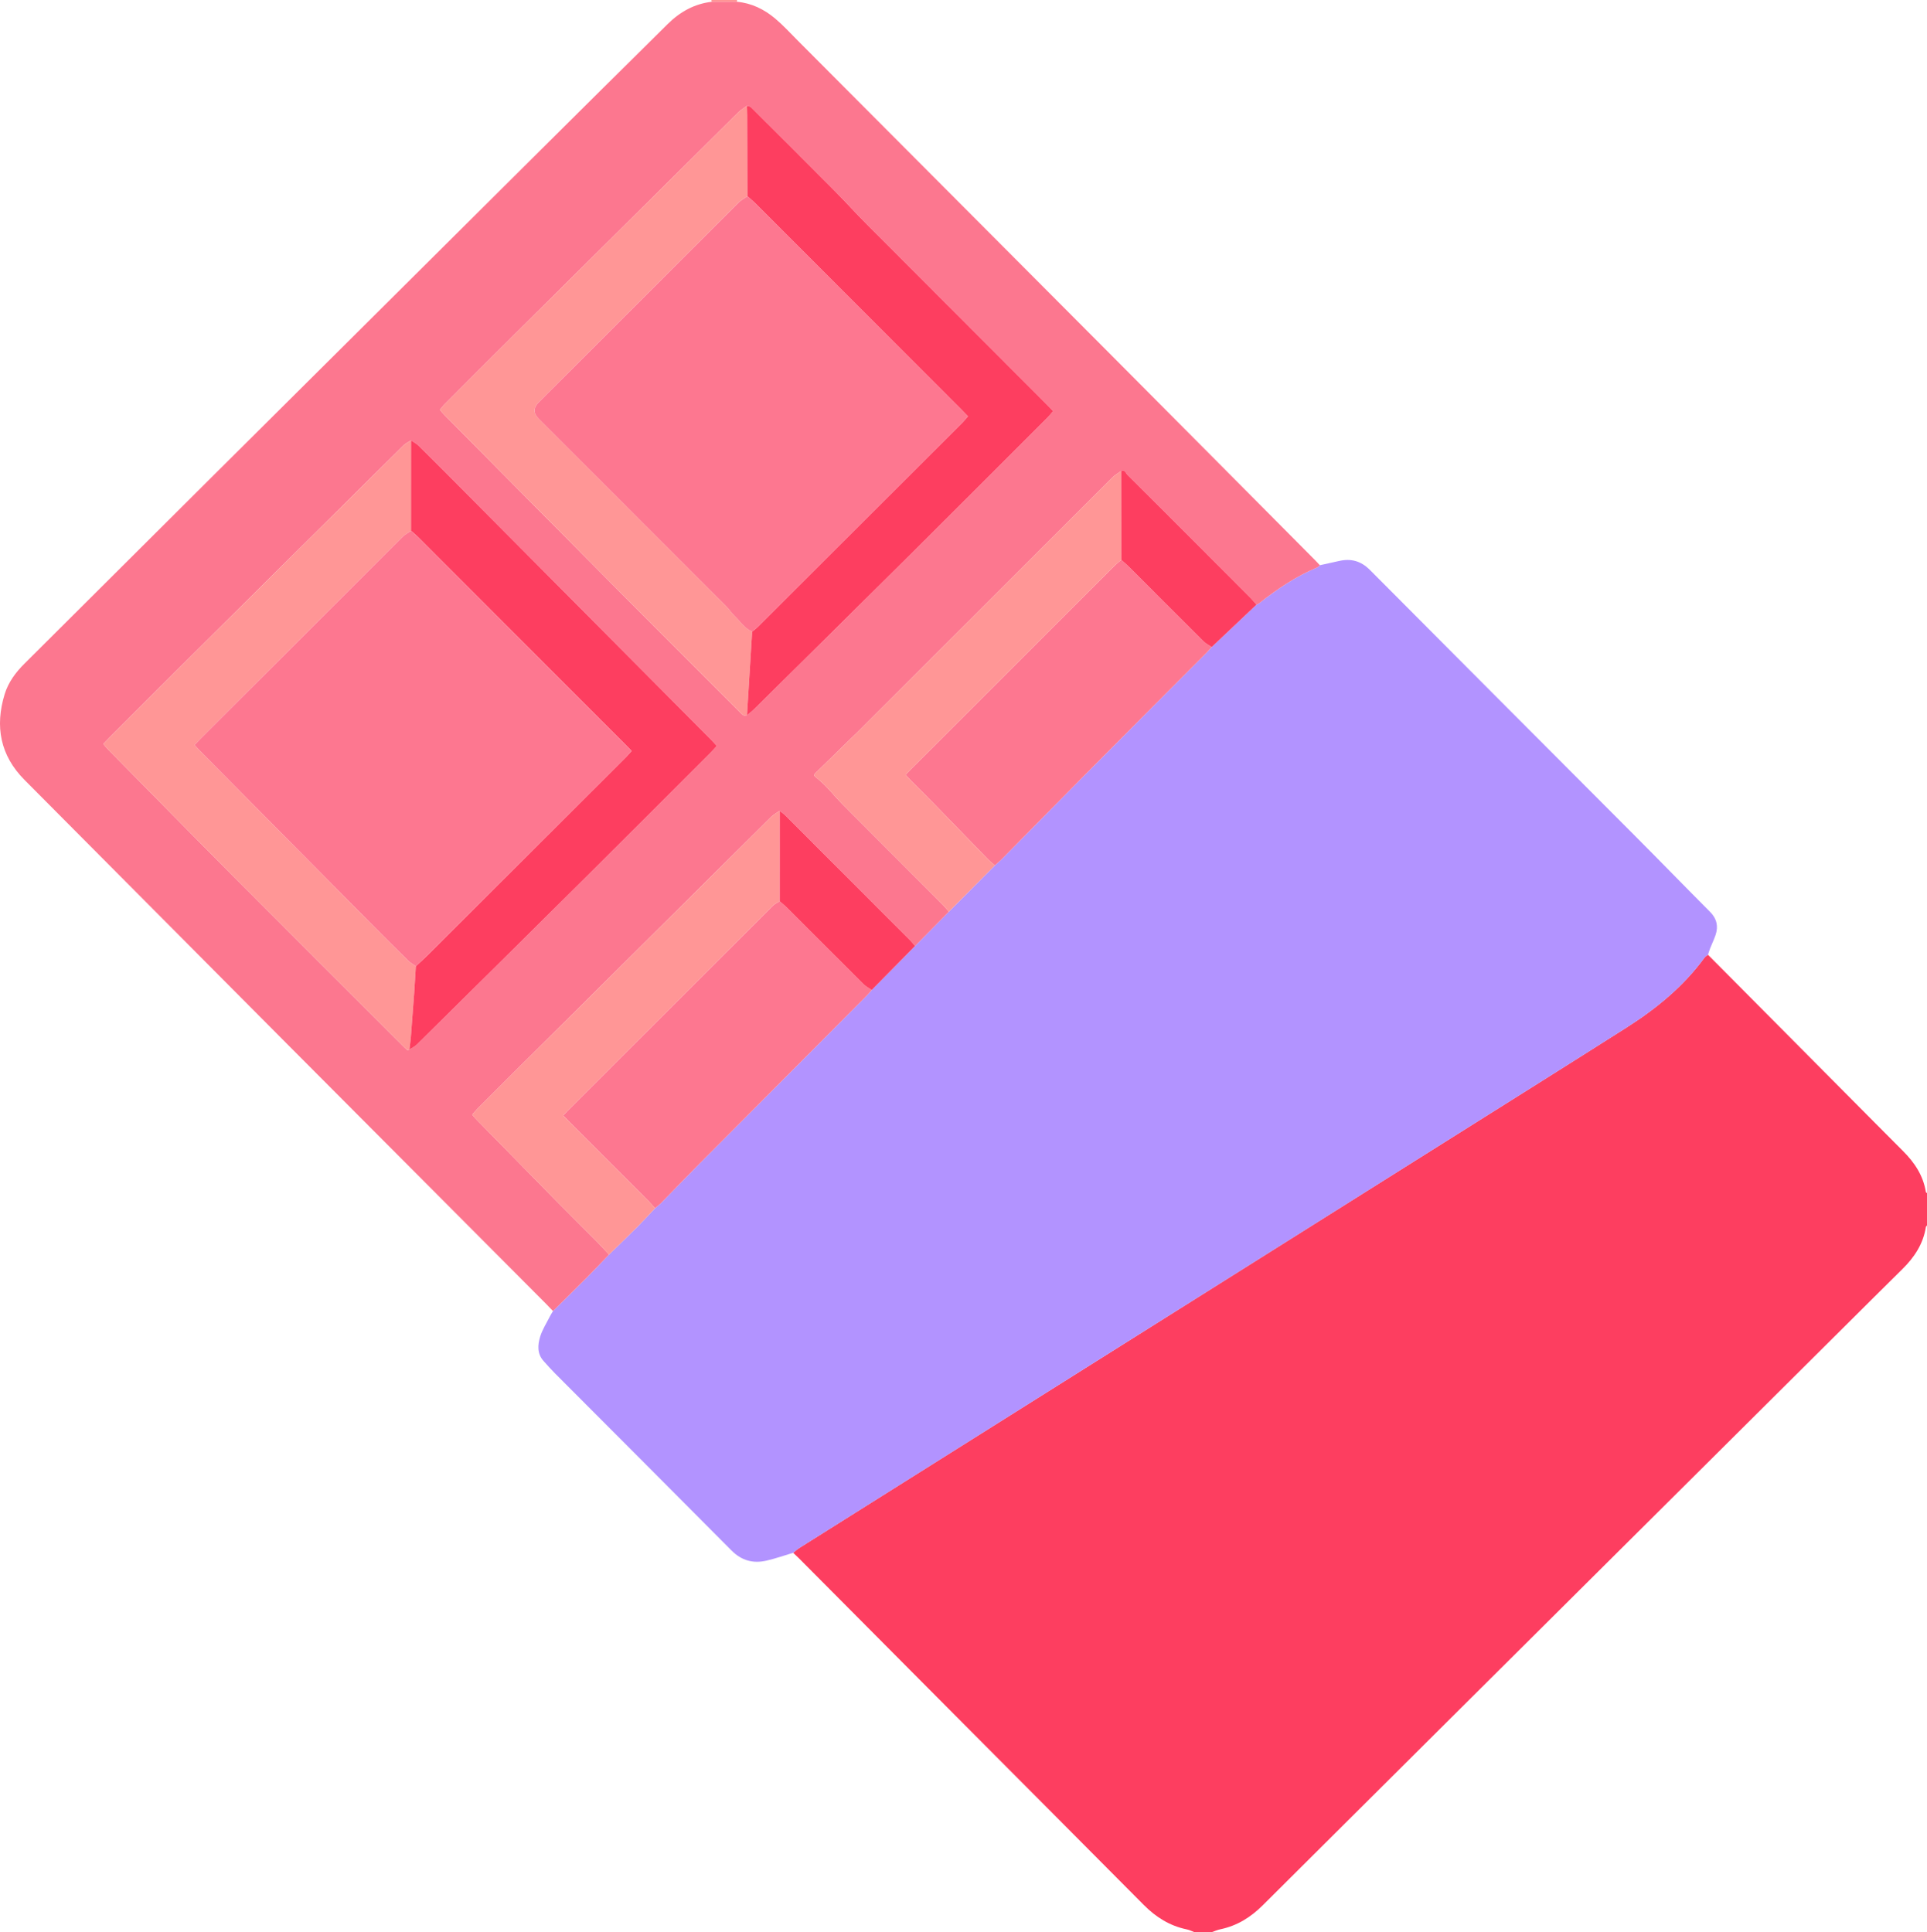
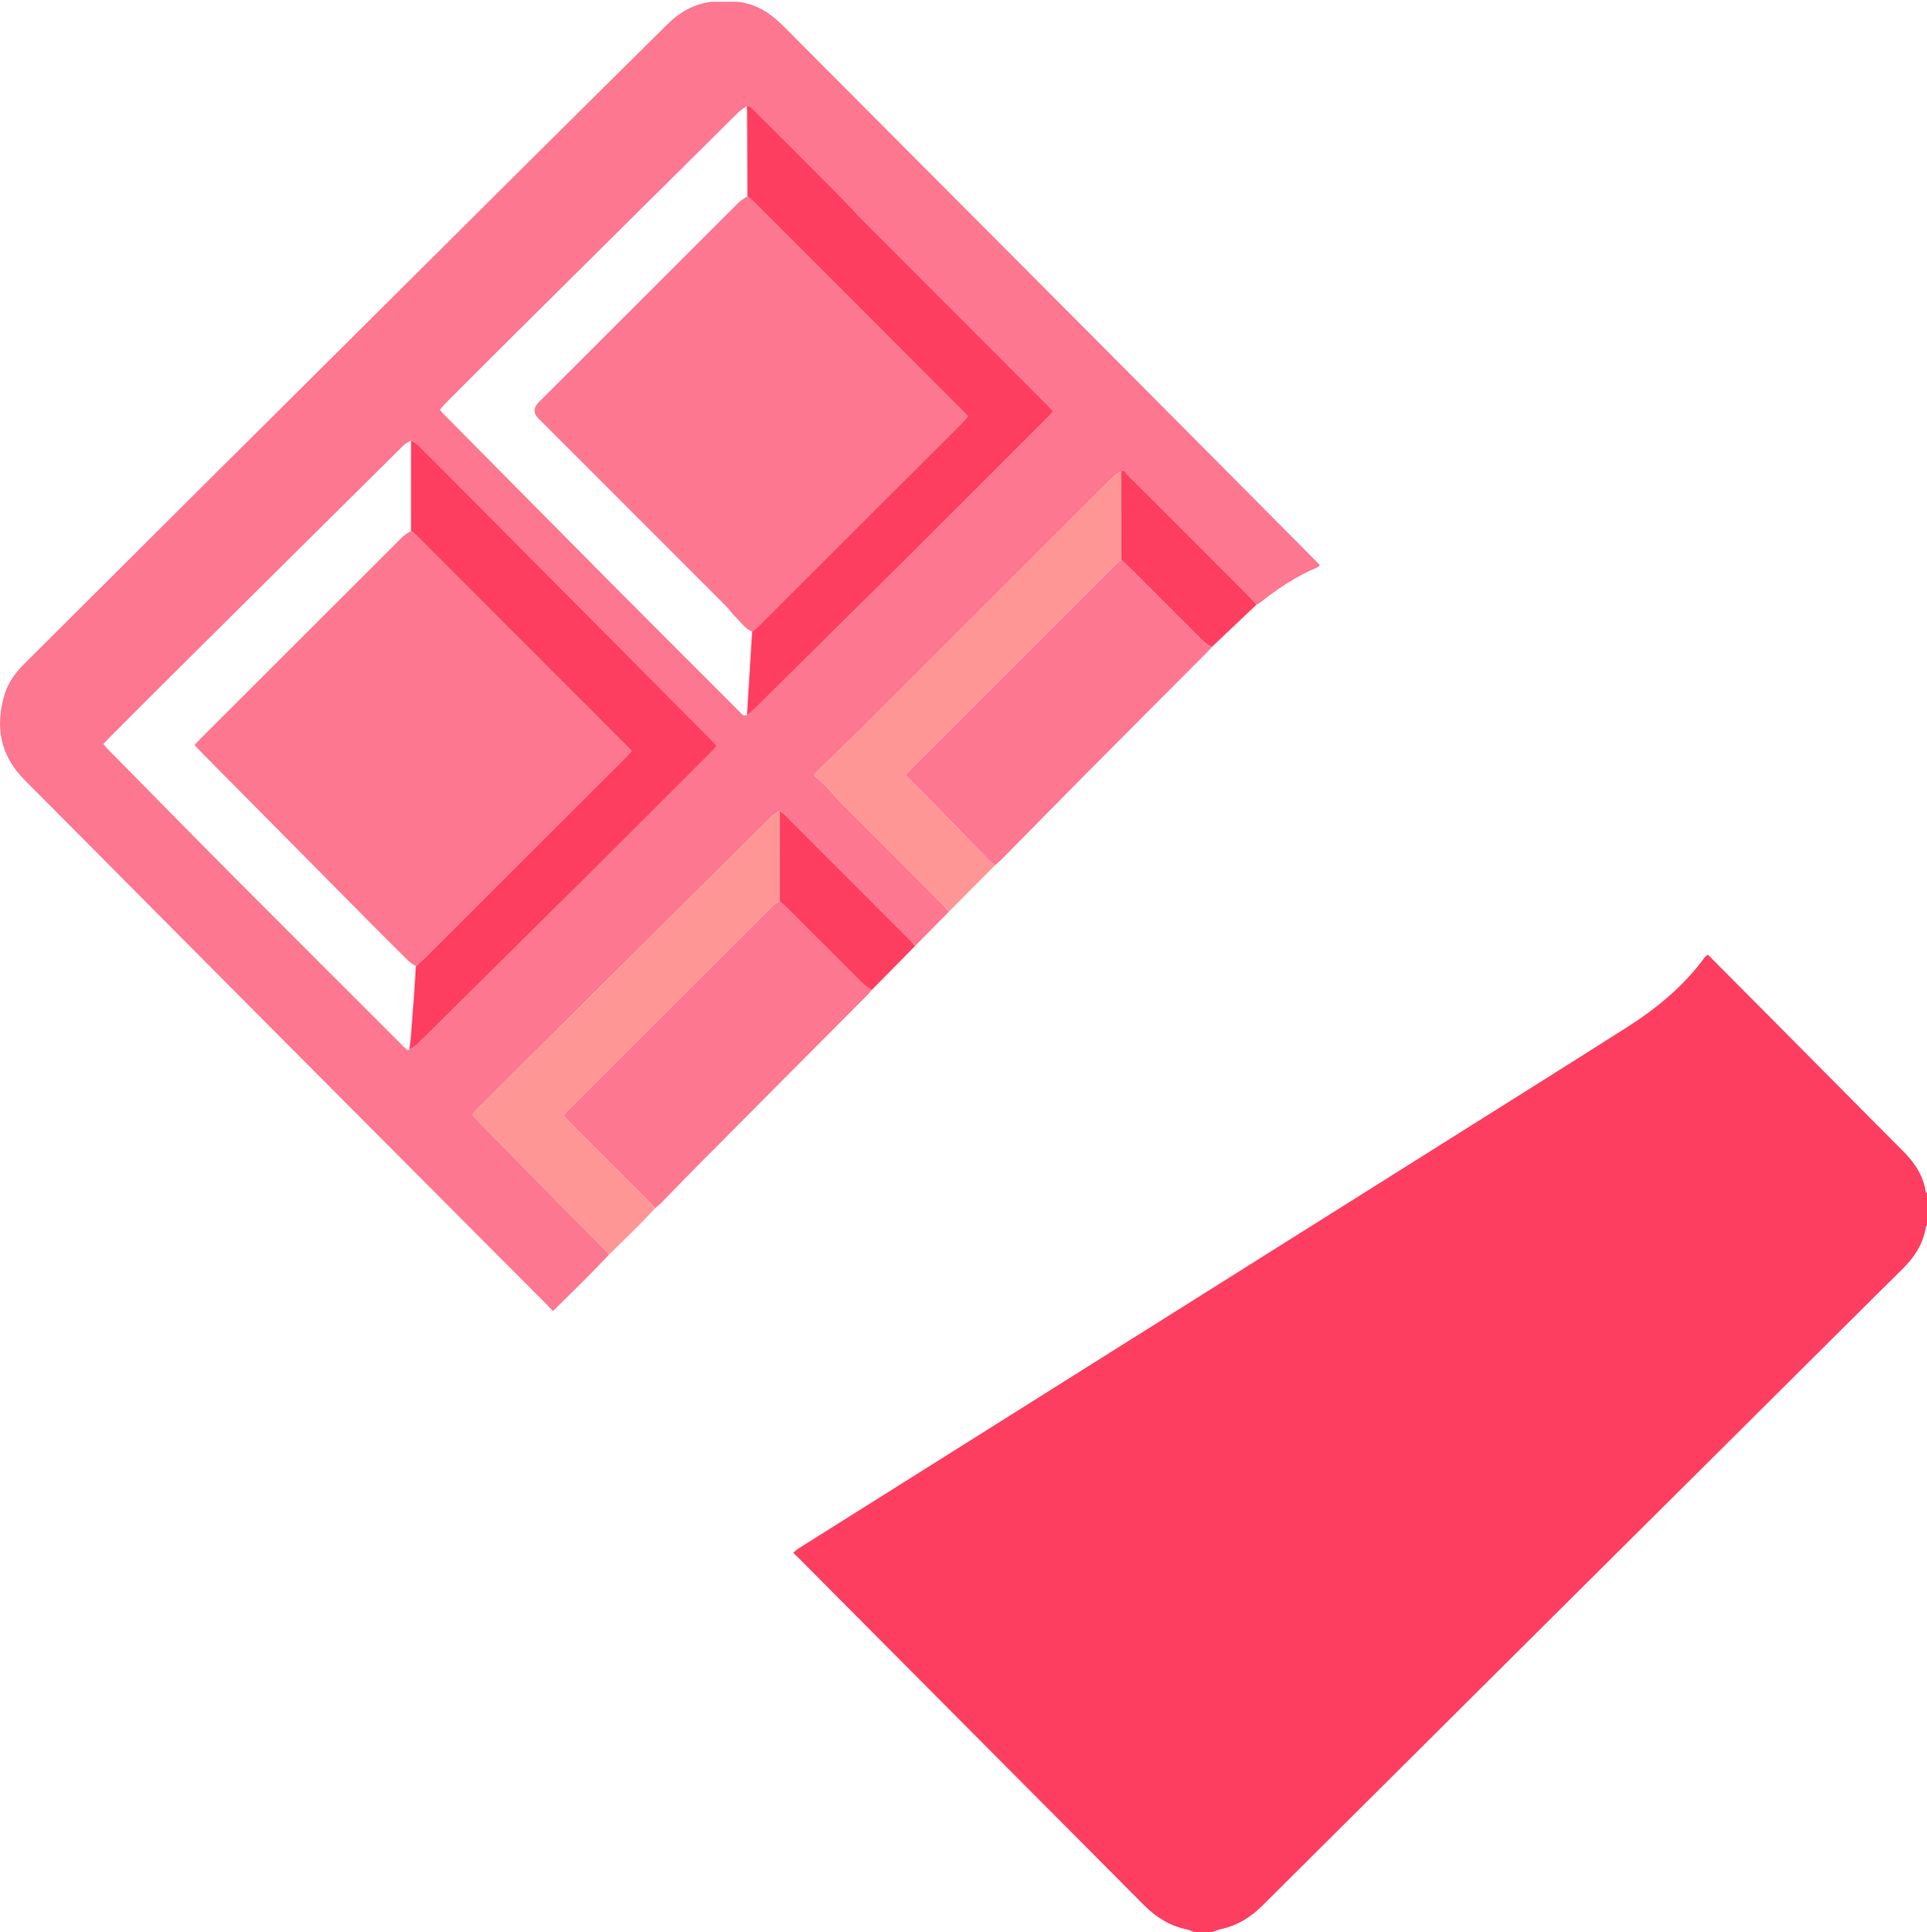
<svg xmlns="http://www.w3.org/2000/svg" id="Capa_2" viewBox="0 0 2007.61 2013.45">
  <defs>
    <style>      .cls-1 {        fill: #fc778f;      }      .cls-2 {        fill: #b293ff;      }      .cls-3 {        fill: #ff9696;      }      .cls-4 {        fill: #fd7790;      }      .cls-5 {        fill: #ff9595;      }      .cls-6 {        fill: #fd3e60;      }    </style>
  </defs>
  <g id="Capa_1-2" data-name="Capa_1">
    <g>
      <path class="cls-6" d="M1779.45,994.9c58.15,58.56,116.29,117.11,174.44,175.67,9.59,9.65,19.17,19.32,28.8,28.93,11.97,11.95,21.01,25.51,23.73,42.61.07.45.78.79,1.19,1.18v33.79c-.38.43-1.04.81-1.12,1.29-2.72,17.79-12.11,31.85-24.61,44.19-9.91,9.79-19.82,19.58-29.7,29.4-148.56,147.78-297.12,295.57-445.68,443.36-63.67,63.34-127.34,126.67-190.93,190.08-12.47,12.44-26.75,21.37-44.16,25-3.1.65-6.06,2.01-9.08,3.04h-17.79c-2.7-.99-5.33-2.35-8.12-2.92-17.71-3.66-32.15-12.74-44.79-25.47-60.89-61.36-121.94-122.56-182.91-183.84-58.88-59.19-117.71-118.41-176.58-177.61-1.88-1.89-3.86-3.67-5.78-5.49,2.05-1.64,3.96-3.52,6.17-4.91,55.64-35.04,111.32-70.03,166.99-105.04,108.33-68.12,216.65-136.25,324.97-204.38,62.19-39.11,124.38-78.21,186.55-117.34,61.17-38.5,122.43-76.85,183.44-115.61,31.2-19.82,59.54-43.03,81.52-73.23.82-1.13,2.27-1.81,3.43-2.69Z" />
-       <path class="cls-5" d="M767.88,0c-.06.61-.12,1.22-.18,1.84-8.75.01-17.49.02-26.24.03-.09-.62-.18-1.25-.26-1.87,8.89,0,17.79,0,26.68,0Z" />
-       <path class="cls-2" d="M1779.45,994.9c-1.16.89-2.61,1.56-3.43,2.69-21.98,30.2-50.32,53.41-81.52,73.23-61.01,38.76-122.27,77.11-183.44,115.61-62.17,39.13-124.36,78.23-186.55,117.34-108.32,68.13-216.64,136.26-324.97,204.38-55.67,35.01-111.35,70-166.99,105.04-2.21,1.39-4.12,3.27-6.17,4.91-9.32,2.77-18.52,6.03-27.97,8.2-13.91,3.18-25.92-.14-36.38-10.68-61.11-61.61-122.5-122.95-183.76-184.42-4.17-4.19-8.08-8.64-12.03-13.05-6.79-7.58-6.08-16.72-3.51-25.21,2.28-7.51,6.75-14.35,10.31-21.46.91-1.82,2.06-3.53,3.1-5.3,11.92-11.79,23.9-23.52,35.73-35.4,7.67-7.7,15.11-15.63,22.65-23.46,9.9-9.68,19.88-19.28,29.67-29.07,6.23-6.24,12.17-12.78,18.24-19.18,2.22-1.93,4.58-3.71,6.63-5.8,13.47-13.74,26.75-27.66,40.31-41.3,57.83-58.18,115.73-116.27,173.59-174.42,1.86-1.87,3.5-3.95,5.25-5.94,15.04-15.29,30.08-30.57,45.12-45.86,11.75-11.91,23.51-23.83,35.26-35.74,15.97-16.07,31.93-32.14,47.9-48.21,2.41-2.16,4.94-4.21,7.22-6.51,28.5-28.87,56.89-57.86,85.47-86.66,42.57-42.9,85.26-85.66,127.89-128.5,1.86-1.87,3.56-3.91,5.33-5.88,15.56-14.73,31.13-29.46,46.69-44.19.8-.37,1.71-.61,2.38-1.14,18.85-14.93,38.63-28.33,60.93-37.68,1.03-.43,1.8-1.49,2.69-2.26,6.62-1.46,13.25-2.87,19.86-4.39,12.5-2.86,22.86-.13,32.27,9.33,91.71,92.27,183.69,184.28,275.52,276.44,26.35,26.44,52.34,53.24,78.69,79.67,7.09,7.11,9.01,15.04,5.89,24.29-1.6,4.74-3.82,9.26-5.66,13.92-.86,2.17-1.48,4.43-2.2,6.65Z" />
+       <path class="cls-2" d="M1779.45,994.9Z" />
      <path class="cls-1" d="M1375.09,588.99c-.89.77-1.66,1.83-2.69,2.26-22.3,9.34-42.09,22.75-60.93,37.68-.67.53-1.58.77-2.39,1.14-2.16-2.42-4.21-4.95-6.49-7.24-20.23-20.32-40.51-40.59-60.77-60.88-22.35-22.38-44.66-44.8-67.15-67.04-1.73-1.71-2.54-5.89-6.64-3.98-3.04,2.17-6.46,3.96-9.07,6.57-88.64,88.49-177.2,177.06-265.77,265.61-2.09,2.09-4.27,4.1-6.39,6.16-12.69,12.36-25.37,24.72-38.02,37.12-.33.32-.2,1.11-.36,2.14,3.76,3.33,7.93,6.59,11.58,10.35,6.37,6.56,12.18,13.66,18.63,20.13,34.46,34.63,69.06,69.13,103.57,103.71,2.28,2.29,4.27,4.86,6.4,7.3-11.75,11.91-23.51,23.83-35.26,35.74-1.73-2.01-3.34-4.14-5.2-6.01-43.22-43.3-86.46-86.59-129.73-129.84-1.86-1.85-4.04-3.38-6.08-5.05-3.04,2.17-6.46,3.97-9.08,6.57-87.42,86.7-174.77,173.47-262.11,260.25-14.7,14.61-29.33,29.29-43.96,43.97-1.8,1.81-3.36,3.87-5.13,5.93,1.39,1.67,2.25,2.85,3.26,3.89,28.35,28.95,56.67,57.93,85.09,86.82,13.5,13.72,27.23,27.2,40.78,40.87,4.57,4.61,8.9,9.45,13.34,14.18-7.54,7.83-14.98,15.76-22.65,23.46-11.83,11.88-23.81,23.61-35.73,35.4-2.46-2.56-4.89-5.16-7.4-7.68-91.63-91.98-183.31-183.91-274.9-275.93-89.5-89.91-178.93-179.89-268.33-269.89-25.26-25.43-30.95-55.67-20.66-89.29,3.79-12.38,11.37-22.64,20.56-31.78,63.87-63.56,127.64-127.23,191.51-190.79,115.13-114.58,230.29-229.13,345.47-343.66,44.35-44.1,88.75-88.13,133.21-132.11,12.75-12.61,27.72-21.08,45.85-23.19,8.75-.01,17.5-.02,26.24-.03,15.29,1.35,28.5,7.86,39.97,17.53,8.34,7.03,15.77,15.17,23.49,22.92,106.63,106.98,213.27,213.95,319.84,320.99,73.13,73.46,146.15,147.02,219.21,220.55,1.67,1.68,3.25,3.44,4.87,5.17ZM778.25,745.32c2.47-2.08,5.09-4.01,7.38-6.27,54.11-53.52,108.27-106.99,162.25-160.65,48.11-47.83,96.02-95.87,143.99-143.84,1.81-1.81,3.38-3.88,5.4-6.22-2.69-2.75-4.91-5.08-7.18-7.36-62.39-62.46-124.82-124.89-187.14-187.41-11.27-11.31-21.95-23.21-33.2-34.54-29.01-29.23-58.17-58.31-87.35-87.36-.93-.92-2.8-.9-4.23-1.32-3.01,2.23-6.36,4.12-8.99,6.74-77.65,76.94-155.25,153.94-232.8,230.98-24.6,24.44-49.06,49.01-73.55,73.56-1.6,1.61-2.91,3.51-4.52,5.48,1.93,2.15,3.42,3.95,5.06,5.61,60.86,61.46,121.66,122.99,182.62,184.34,40.94,41.21,82.11,82.18,123.18,123.26,1.68,1.68,3.2,3.59,5.12,4.9.92.63,2.62.11,3.97.11ZM428.26,458.91c-2.64,1.72-5.68,3.03-7.87,5.2-74.95,74.23-149.85,148.51-224.69,222.85-27.13,26.95-54.1,54.06-81.14,81.1-2.25,2.25-4.42,4.58-6.91,7.17,2.01,2.34,3.42,4.18,5.03,5.82,43.47,44.09,86.82,88.29,130.48,132.18,58.33,58.63,116.92,117.01,175.4,175.49,1.88,1.88,3.76,3.78,5.79,5.5.33.28,1.42-.32,2.15-.51,2.62-1.72,5.62-3.06,7.8-5.22,59.39-58.71,118.76-117.43,177.99-176.3,42.86-42.6,85.53-85.4,128.26-128.13,2.04-2.04,3.93-4.24,6.26-6.77-2.35-2.54-4.25-4.74-6.3-6.8-89.96-90.56-179.93-181.11-269.91-271.65-11.49-11.56-22.97-23.12-34.6-34.52-2.22-2.18-5.16-3.63-7.76-5.42Z" />
      <path class="cls-4" d="M908.21,1031.62c-1.74,1.98-3.39,4.07-5.25,5.94-57.86,58.15-115.76,116.24-173.59,174.42-13.56,13.64-26.84,27.56-40.31,41.3-2.05,2.09-4.41,3.88-6.63,5.8-2.17-2.41-4.24-4.92-6.52-7.22-27.42-27.47-54.86-54.91-82.3-82.36-2.25-2.25-4.46-4.55-6.91-7.06,1.67-1.81,2.82-3.14,4.06-4.38,71.43-71.44,142.86-142.87,214.37-214.24,1.98-1.98,4.77-3.15,7.18-4.7,2.43,2.12,5,4.1,7.28,6.37,26.75,26.72,53.43,53.52,80.24,80.18,2.4,2.38,5.58,3.98,8.39,5.94Z" />
      <path class="cls-4" d="M1262.39,674.25c-1.77,1.96-3.47,4-5.33,5.88-42.63,42.84-85.32,85.6-127.89,128.5-28.58,28.8-56.96,57.79-85.47,86.66-2.27,2.3-4.8,4.34-7.22,6.51-2.43-2.14-5.01-4.12-7.26-6.44-18.55-19.05-37.01-38.19-55.58-57.22-7.85-8.05-15.9-15.9-23.82-23.88-2.03-2.04-3.9-4.24-6.34-6.91,2.65-2.74,4.83-5.06,7.08-7.32,70.09-70.09,140.18-140.18,210.3-210.24,2.28-2.28,4.85-4.27,7.29-6.39,2.41,2.16,4.93,4.22,7.22,6.51,26.18,26.15,52.29,52.37,78.54,78.45,2.4,2.39,5.63,3.95,8.47,5.89Z" />
      <path class="cls-3" d="M812.3,939.13c-2.41,1.55-5.2,2.73-7.18,4.7-71.5,71.36-142.94,142.8-214.37,214.24-1.24,1.24-2.39,2.57-4.06,4.38,2.45,2.51,4.66,4.81,6.91,7.06,27.43,27.45,54.88,54.89,82.3,82.36,2.29,2.29,4.36,4.81,6.52,7.22-6.07,6.4-12.01,12.94-18.24,19.18-9.78,9.8-19.77,19.39-29.67,29.07-4.44-4.73-8.78-9.57-13.34-14.18-13.55-13.67-27.28-27.15-40.78-40.87-28.42-28.88-56.74-57.86-85.09-86.82-1.01-1.04-1.87-2.22-3.26-3.89,1.77-2.06,3.32-4.12,5.13-5.93,14.62-14.69,29.25-29.36,43.96-43.97,87.34-86.78,174.69-173.55,262.11-260.25,2.62-2.6,6.03-4.4,9.08-6.57,0,31.42-.01,62.84-.02,94.27Z" />
      <path class="cls-3" d="M1168.16,583.4c-2.44,2.12-5.01,4.11-7.29,6.39-70.12,70.06-140.21,140.15-210.3,210.24-2.25,2.25-4.43,4.58-7.08,7.32,2.44,2.67,4.31,4.87,6.34,6.91,7.92,7.98,15.97,15.83,23.82,23.88,18.56,19.04,37.02,38.18,55.58,57.22,2.25,2.31,4.83,4.3,7.26,6.44-15.97,16.07-31.93,32.14-47.9,48.21-2.12-2.44-4.11-5.02-6.4-7.3-34.51-34.58-69.11-69.08-103.57-103.71-6.45-6.48-12.26-13.57-18.63-20.13-3.65-3.76-7.82-7.02-11.58-10.35.16-1.03.03-1.81.36-2.14,12.65-12.4,25.33-24.76,38.02-37.12,2.12-2.06,4.3-4.07,6.39-6.16,88.58-88.55,177.14-177.12,265.77-265.61,2.61-2.6,6.03-4.4,9.07-6.57.04,30.83.09,61.65.13,92.48Z" />
      <path class="cls-6" d="M812.3,939.13c0-31.42.01-62.84.02-94.27,2.03,1.68,4.22,3.2,6.08,5.05,43.27,43.25,86.51,86.53,129.73,129.84,1.87,1.87,3.47,4,5.2,6.01-15.04,15.29-30.08,30.57-45.12,45.86-2.82-1.96-6-3.56-8.4-5.94-26.81-26.66-53.48-53.46-80.24-80.18-2.28-2.27-4.84-4.25-7.28-6.37Z" />
      <path class="cls-6" d="M1168.16,583.4c-.04-30.83-.09-61.65-.13-92.48,4.1-1.91,4.91,2.27,6.64,3.98,22.48,22.25,44.79,44.67,67.15,67.04,20.26,20.29,40.54,40.56,60.77,60.88,2.28,2.29,4.33,4.82,6.49,7.24-15.56,14.73-31.12,29.46-46.69,44.19-2.84-1.94-6.07-3.5-8.47-5.89-26.25-26.08-52.36-52.3-78.54-78.45-2.29-2.29-4.81-4.35-7.22-6.51Z" />
-       <path class="cls-3" d="M426.5,1093.72c-.74.19-1.82.79-2.15.51-2.03-1.72-3.91-3.62-5.79-5.5-58.48-58.48-117.06-116.86-175.4-175.49-43.67-43.89-87.01-88.1-130.48-132.18-1.62-1.64-3.02-3.48-5.03-5.82,2.49-2.59,4.66-4.92,6.91-7.17,27.03-27.05,54-54.15,81.14-81.1,74.84-74.34,149.74-148.62,224.69-222.85,2.19-2.17,5.23-3.49,7.87-5.2,0,31.41-.02,62.82-.02,94.24-3.06,2.15-6.5,3.91-9.11,6.51-70.09,69.93-140.09,139.95-210.1,209.97-2.07,2.07-4.04,4.25-6.32,6.65,1.78,1.98,3.26,3.77,4.89,5.42,58.78,59.38,117.56,118.77,176.37,178.12,13.77,13.9,27.61,27.73,41.54,41.46,2.23,2.2,5.15,3.69,7.75,5.51-.6,9.68-1.13,19.36-1.82,29.02-1.06,14.94-2.19,29.88-3.38,44.81-.35,4.38-1.03,8.73-1.55,13.1Z" />
-       <path class="cls-3" d="M778.24,745.32c-1.35,0-3.04.52-3.96-.11-1.93-1.31-3.45-3.22-5.12-4.9-41.07-41.08-82.24-82.05-123.18-123.26-60.96-61.36-121.76-122.88-182.62-184.34-1.64-1.66-3.13-3.46-5.06-5.61,1.61-1.97,2.92-3.87,4.52-5.48,24.49-24.55,48.95-49.12,73.55-73.56,77.56-77.04,155.16-154.03,232.8-230.98,2.64-2.61,5.98-4.51,9-6.74.08,3.25.23,6.51.24,9.76.11,28.14.19,56.27.28,84.41-3.06,2.14-6.52,3.88-9.12,6.48-69.45,69.29-138.81,138.67-208.19,208.03q-8.71,8.71-.25,17.19c65.17,65.19,130.36,130.36,195.49,195.58,3.11,3.12,5.51,6.96,8.69,10,5.9,5.64,10.29,13.03,18.31,16.29-1.79,29.07-3.58,58.14-5.37,87.21Z" />
      <path class="cls-6" d="M778.69,204.53c-.09-28.14-.17-56.27-.28-84.41-.01-3.26-.15-6.51-.24-9.76,1.43.42,3.3.39,4.22,1.32,29.18,29.05,58.34,58.13,87.35,87.36,11.25,11.33,21.93,23.24,33.2,34.54,62.33,62.53,124.75,124.95,187.14,187.41,2.27,2.28,4.49,4.6,7.18,7.36-2.02,2.34-3.59,4.41-5.4,6.22-47.97,47.97-95.88,96.01-143.99,143.84-53.97,53.66-108.14,107.13-162.25,160.65-2.29,2.26-4.91,4.19-7.38,6.27,1.79-29.07,3.58-58.14,5.37-87.21,2.03-1.69,4.21-3.24,6.07-5.1,71.06-70.93,142.09-141.89,213.1-212.86,1.82-1.82,3.44-3.86,5.6-6.32-2.59-2.68-4.79-5-7.05-7.26-71.79-71.88-143.58-143.75-215.4-215.6-2.28-2.28-4.83-4.3-7.26-6.45Z" />
      <path class="cls-6" d="M426.5,1093.72c.53-4.37,1.2-8.72,1.55-13.1,1.2-14.93,2.32-29.87,3.38-44.81.69-9.67,1.22-19.35,1.82-29.03,4.52-4.22,9.17-8.31,13.54-12.68,68.34-68.21,136.65-136.46,204.95-204.71,2.03-2.03,3.89-4.24,6.29-6.87-2.67-2.75-4.87-5.08-7.13-7.34-71.79-71.88-143.59-143.76-215.41-215.61-2.28-2.28-4.84-4.3-7.27-6.43,0-31.41.02-62.82.02-94.24,2.61,1.79,5.54,3.24,7.77,5.42,11.63,11.41,23.11,22.97,34.6,34.52,89.98,90.54,179.95,181.09,269.91,271.65,2.04,2.06,3.95,4.25,6.3,6.8-2.34,2.53-4.22,4.73-6.26,6.77-42.74,42.73-85.4,85.53-128.26,128.13-59.23,58.87-118.6,117.59-177.99,176.3-2.19,2.16-5.18,3.5-7.8,5.22Z" />
      <path class="cls-4" d="M428.23,553.15c2.43,2.14,4.98,4.15,7.27,6.43,71.82,71.85,143.62,143.73,215.41,215.61,2.26,2.26,4.46,4.58,7.13,7.34-2.4,2.63-4.26,4.84-6.29,6.87-68.3,68.25-136.61,136.5-204.95,204.71-4.37,4.37-9.02,8.46-13.54,12.68-2.6-1.82-5.52-3.31-7.75-5.51-13.94-13.73-27.77-27.57-41.54-41.46-58.81-59.35-117.59-118.74-176.37-178.12-1.63-1.65-3.11-3.44-4.89-5.42,2.28-2.4,4.25-4.58,6.32-6.65,70.01-70.01,140.01-140.03,210.1-209.97,2.61-2.6,6.06-4.36,9.11-6.51Z" />
      <path class="cls-4" d="M778.69,204.53c2.43,2.14,4.98,4.16,7.26,6.45,71.82,71.85,143.61,143.72,215.4,215.6,2.26,2.26,4.45,4.58,7.05,7.26-2.17,2.46-3.78,4.49-5.6,6.32-71.01,70.97-142.05,141.93-213.1,212.86-1.86,1.86-4.04,3.41-6.07,5.1-8.02-3.26-12.41-10.65-18.31-16.29-3.18-3.04-5.57-6.88-8.69-10-65.13-65.23-130.32-130.4-195.49-195.58q-8.47-8.47.25-17.19c69.37-69.37,138.74-138.74,208.19-208.03,2.6-2.6,6.06-4.34,9.12-6.48Z" />
    </g>
  </g>
</svg>